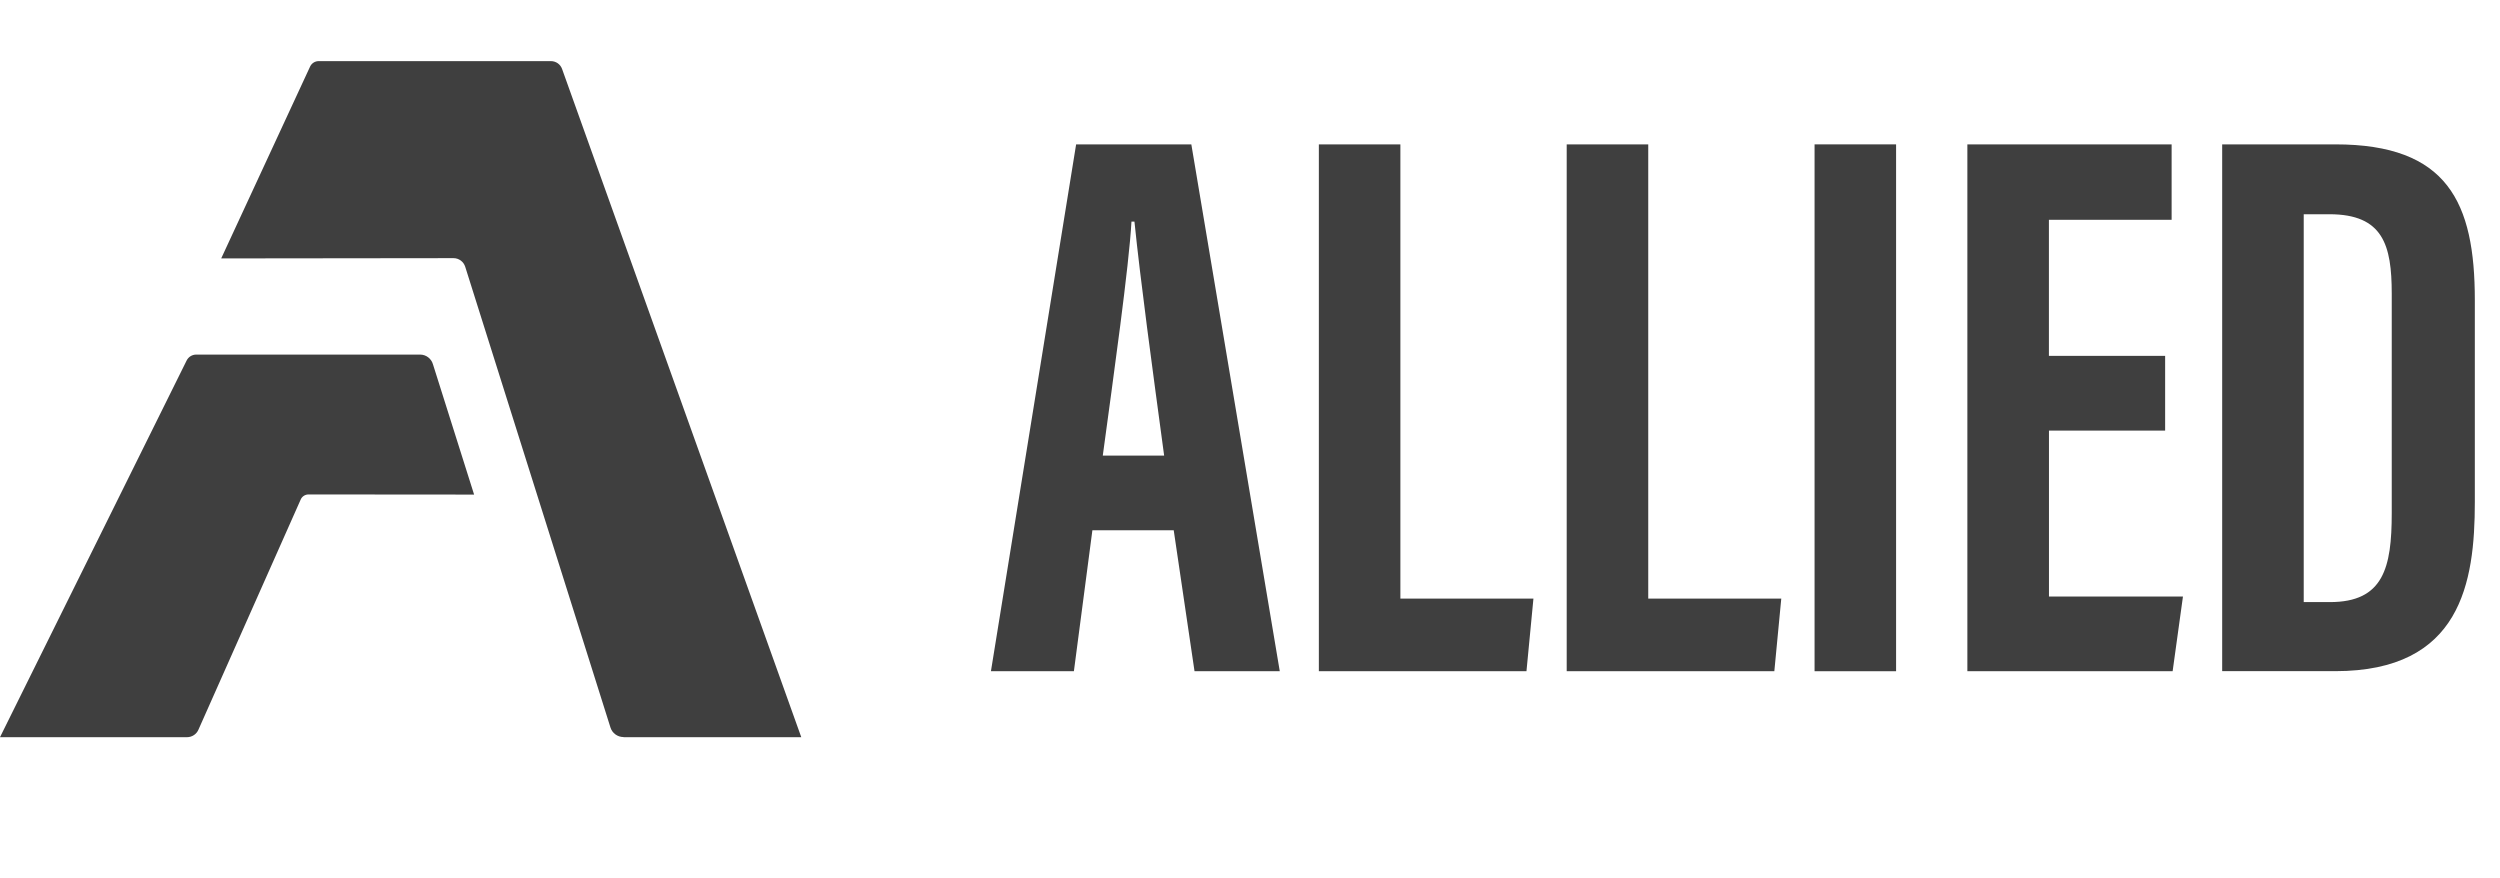
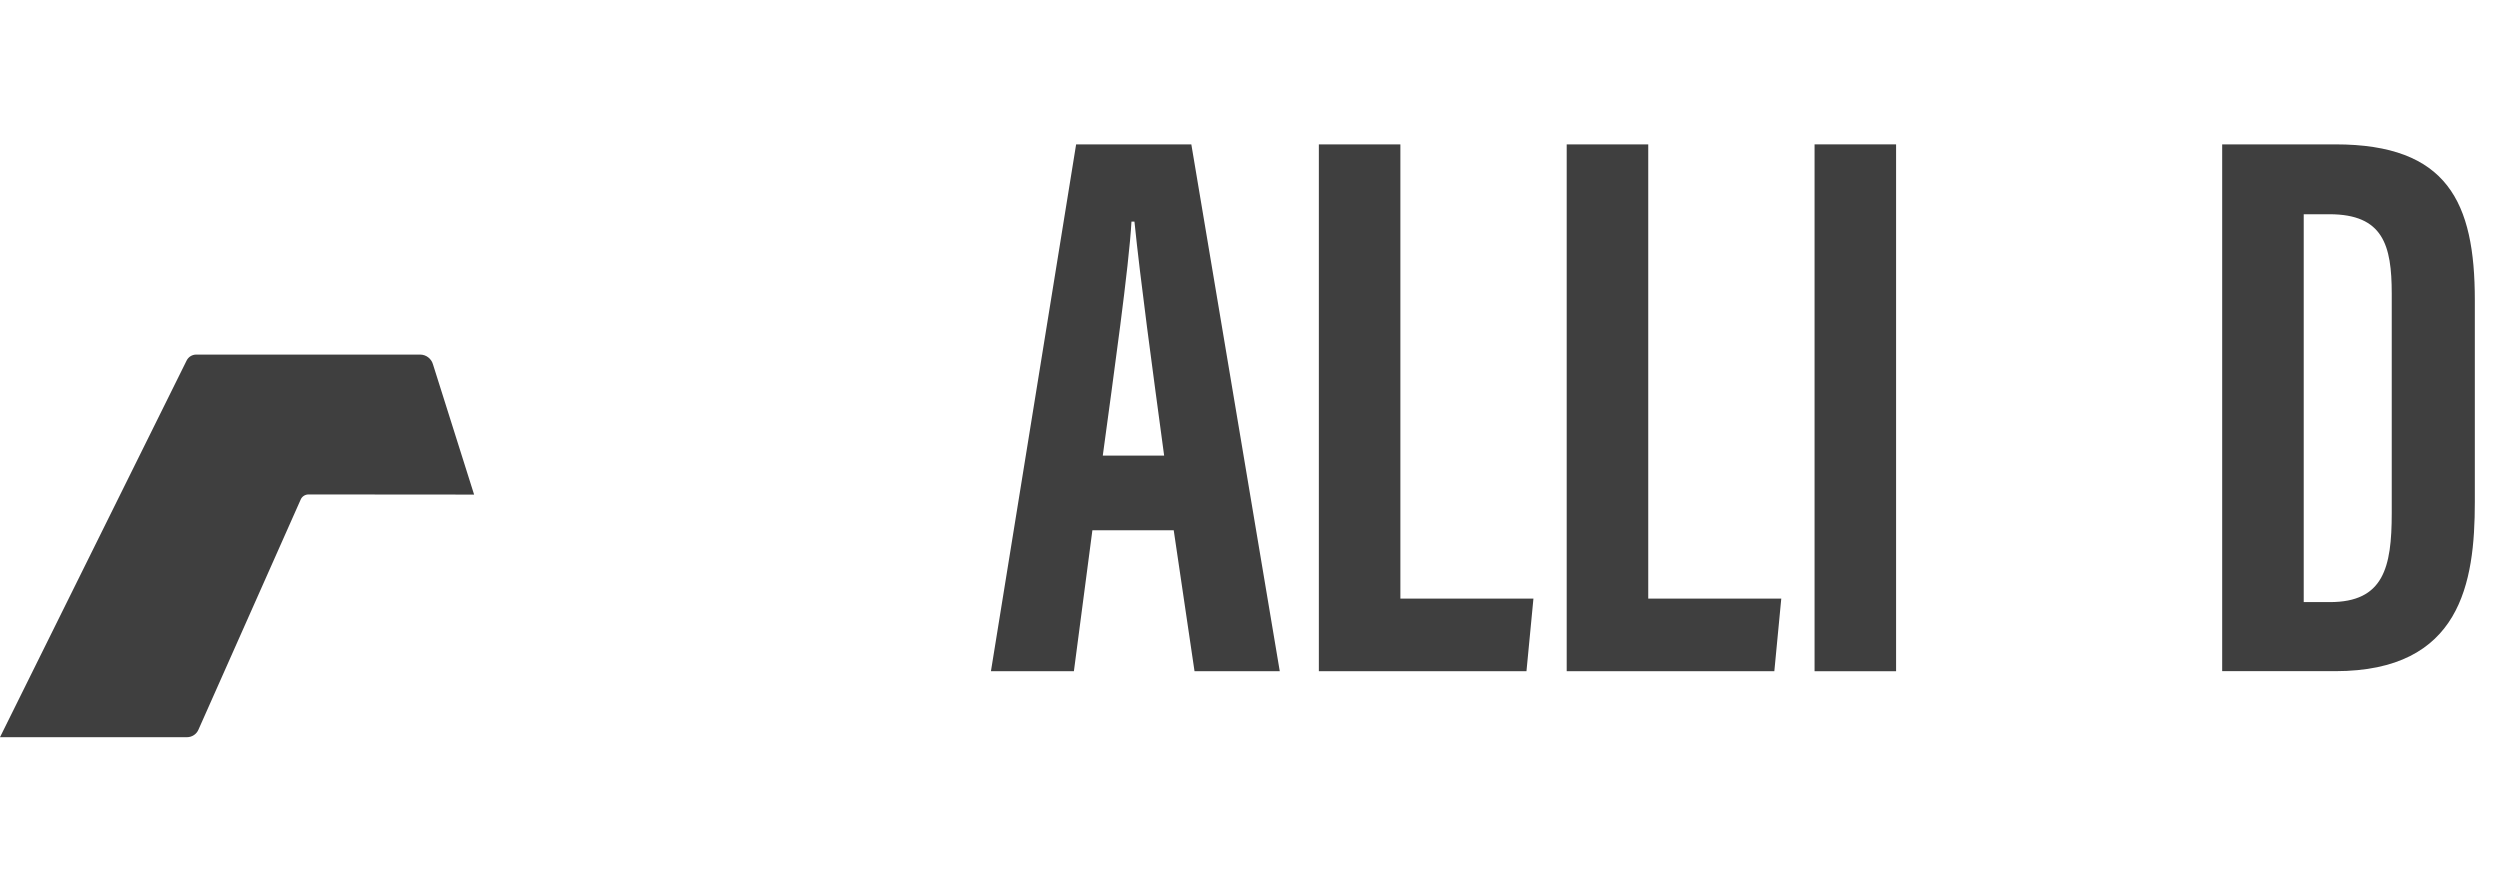
<svg xmlns="http://www.w3.org/2000/svg" fill="none" viewBox="0 0 131 46" height="46" width="131">
  <path fill="#3F3F3F" d="M16.167 25.909C15.987 25.909 15.821 26.015 15.753 26.184L10.402 38.227C10.3 38.471 10.062 38.629 9.797 38.629H0L9.78 18.89C9.875 18.7 10.07 18.58 10.282 18.58H22.014C22.328 18.58 22.604 18.791 22.689 19.095L24.843 25.916L16.167 25.909V25.909Z" />
-   <path fill="#3F3F3F" d="M32.674 38.622C32.359 38.622 32.08 38.417 31.988 38.121L24.376 13.975C24.291 13.71 24.044 13.527 23.765 13.527L11.591 13.541L16.249 3.489C16.33 3.316 16.503 3.203 16.698 3.203H28.868C29.13 3.203 29.363 3.365 29.452 3.612L41.987 38.629H32.678L32.674 38.622Z" />
  <path fill="#3F3F3F" d="M57.241 27.787L56.272 35.172H51.925L56.389 7.565H62.426L67.06 35.172H62.593L61.503 27.787H57.241V27.787ZM61.001 23.872C60.368 19.183 59.763 14.732 59.445 11.611H59.289C59.169 13.887 58.338 19.796 57.786 23.872H61.005H61.001Z" />
  <path fill="#3F3F3F" d="M69.108 7.565H73.38V31.367H80.352L79.987 35.172H69.108V7.565V7.565Z" />
  <path fill="#3F3F3F" d="M82.095 7.565H86.368V31.367H93.339L92.975 35.172H82.095V7.565V7.565Z" />
  <path fill="#3F3F3F" d="M99.355 7.565V35.172H95.083V7.565H99.355Z" />
-   <path fill="#3F3F3F" d="M113.457 22.562H107.366V31.258H114.387L113.846 35.172H103.09V7.565H113.793V11.519H107.363V18.647H113.453V22.562H113.457Z" />
  <path fill="#3F3F3F" d="M116.446 7.565H122.373C128.252 7.565 129.681 10.599 129.681 15.723V26.307C129.681 30.528 128.956 35.169 122.363 35.169H116.442V7.565H116.446ZM120.718 31.55H122.087C124.895 31.55 125.327 29.75 125.327 26.892V15.388C125.327 12.847 124.878 11.226 122.059 11.226H120.715V31.55H120.718Z" />
</svg>